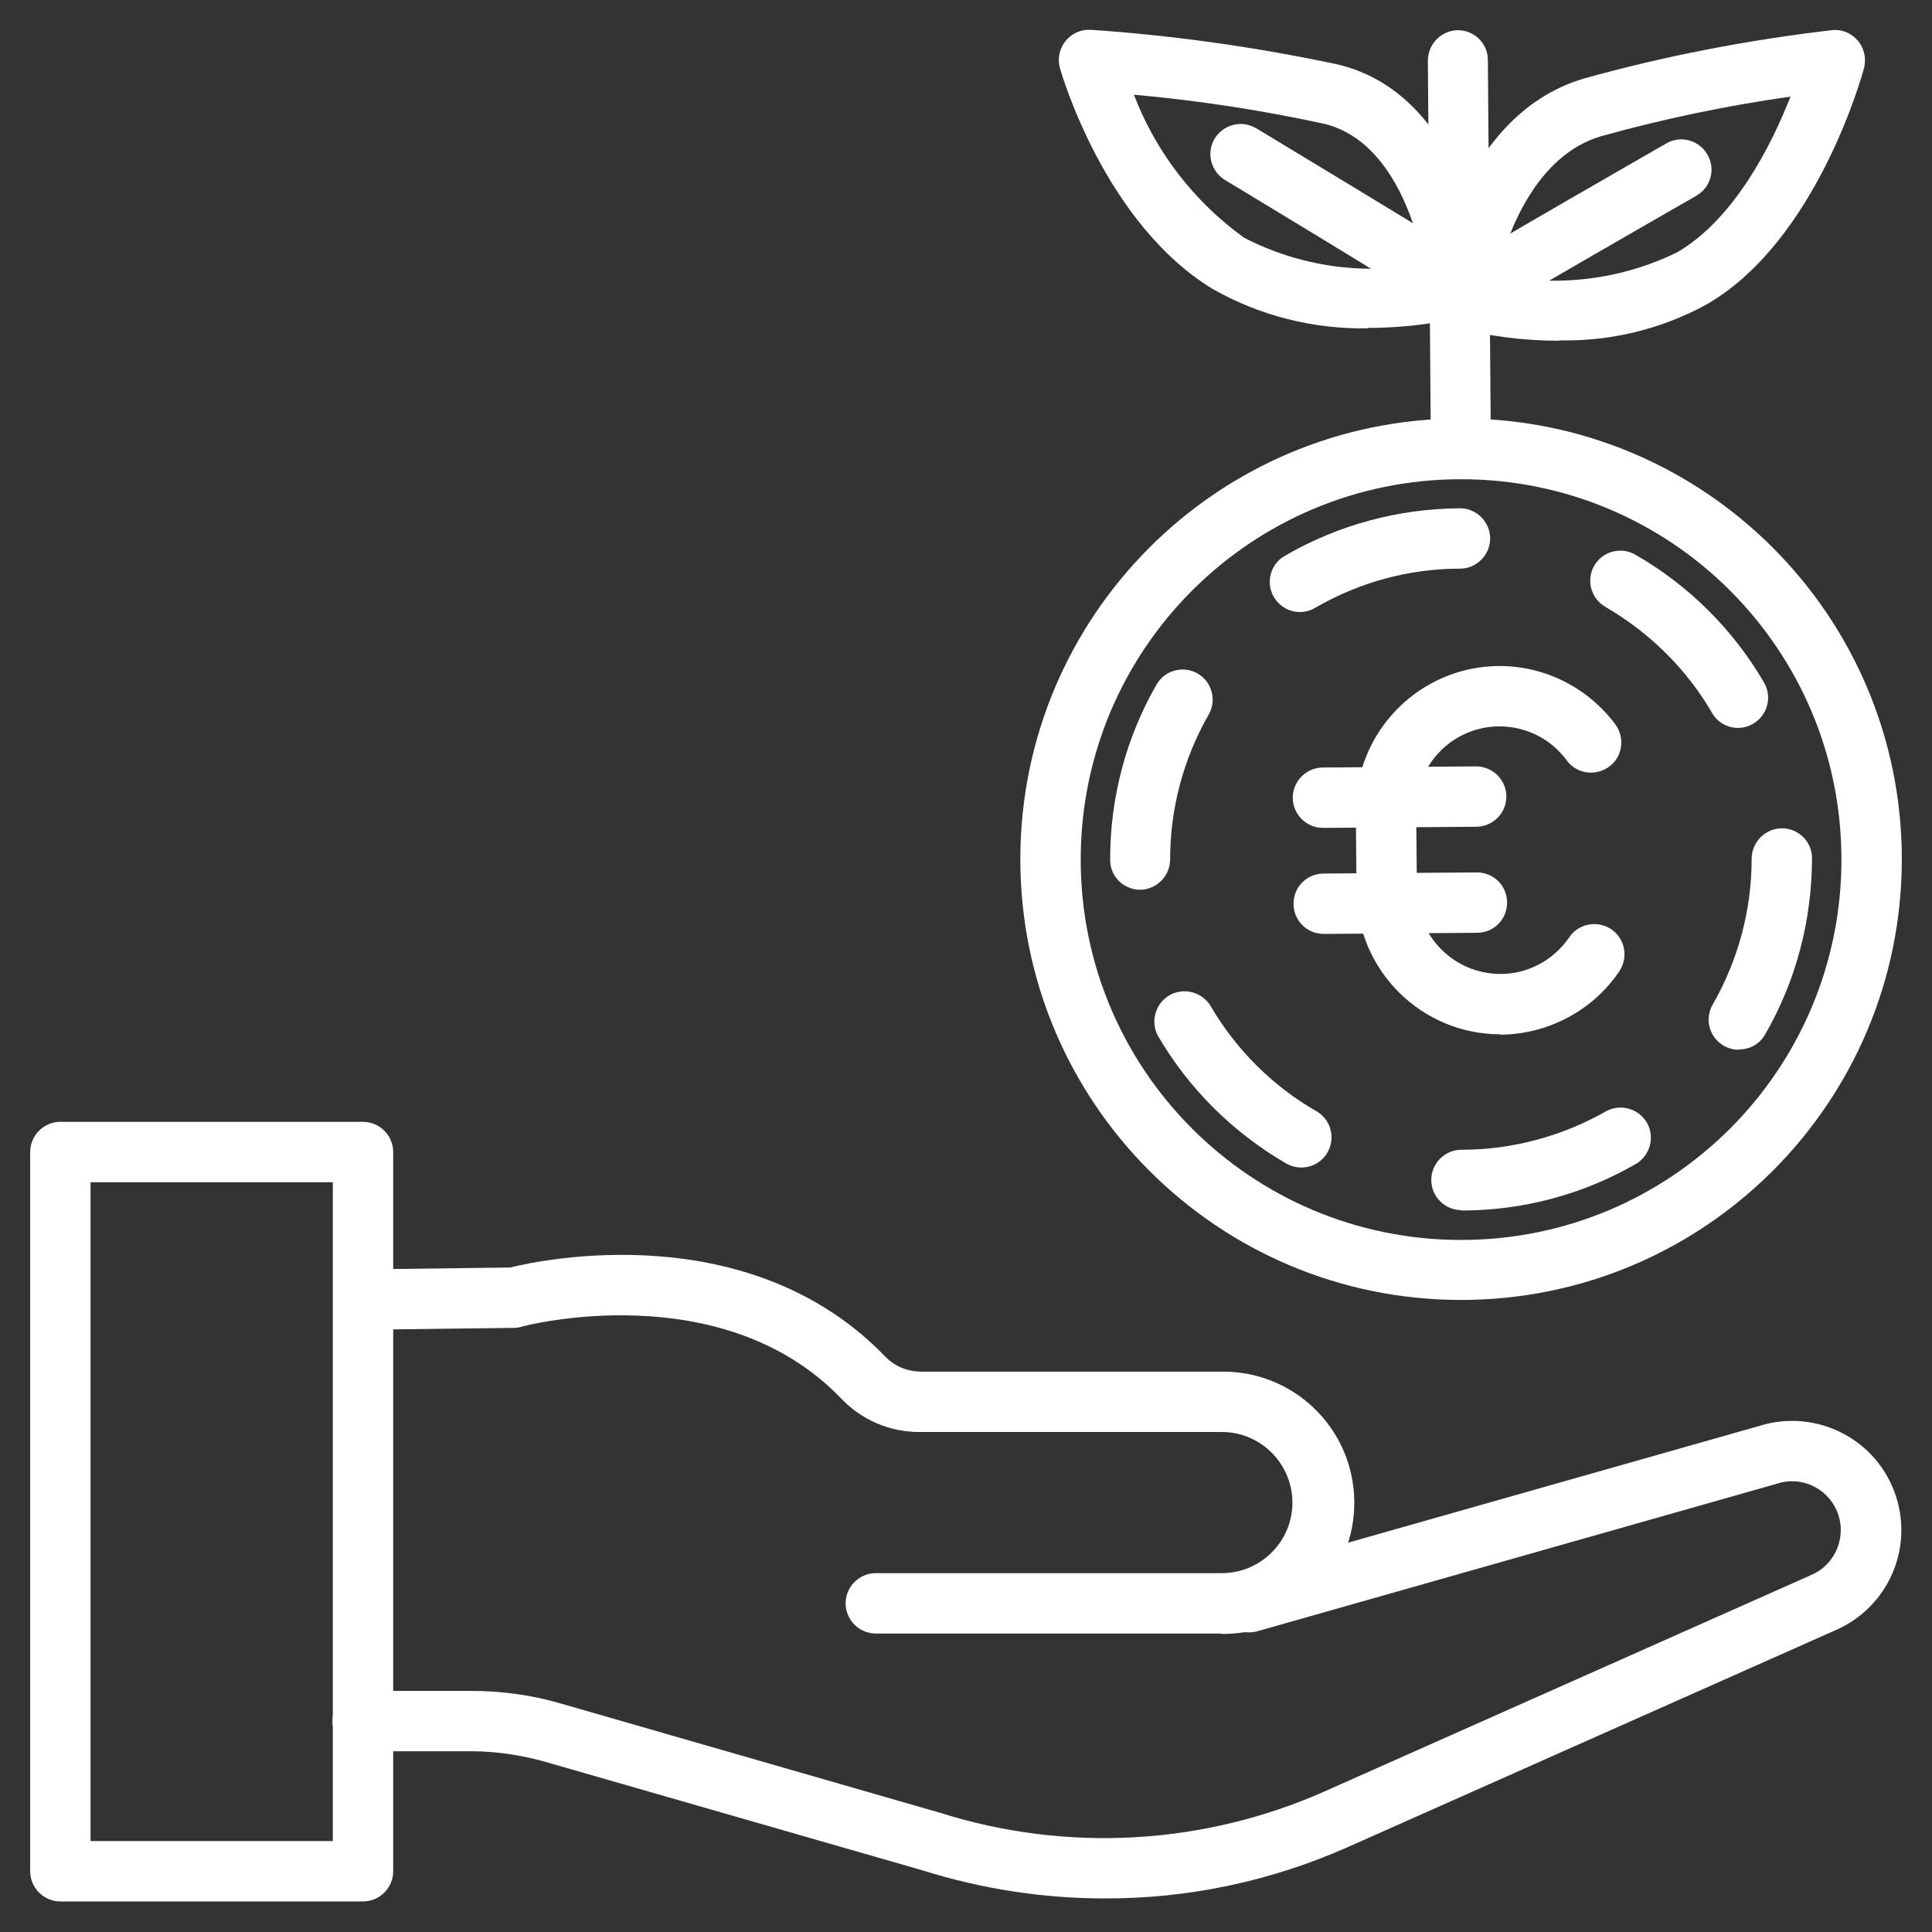
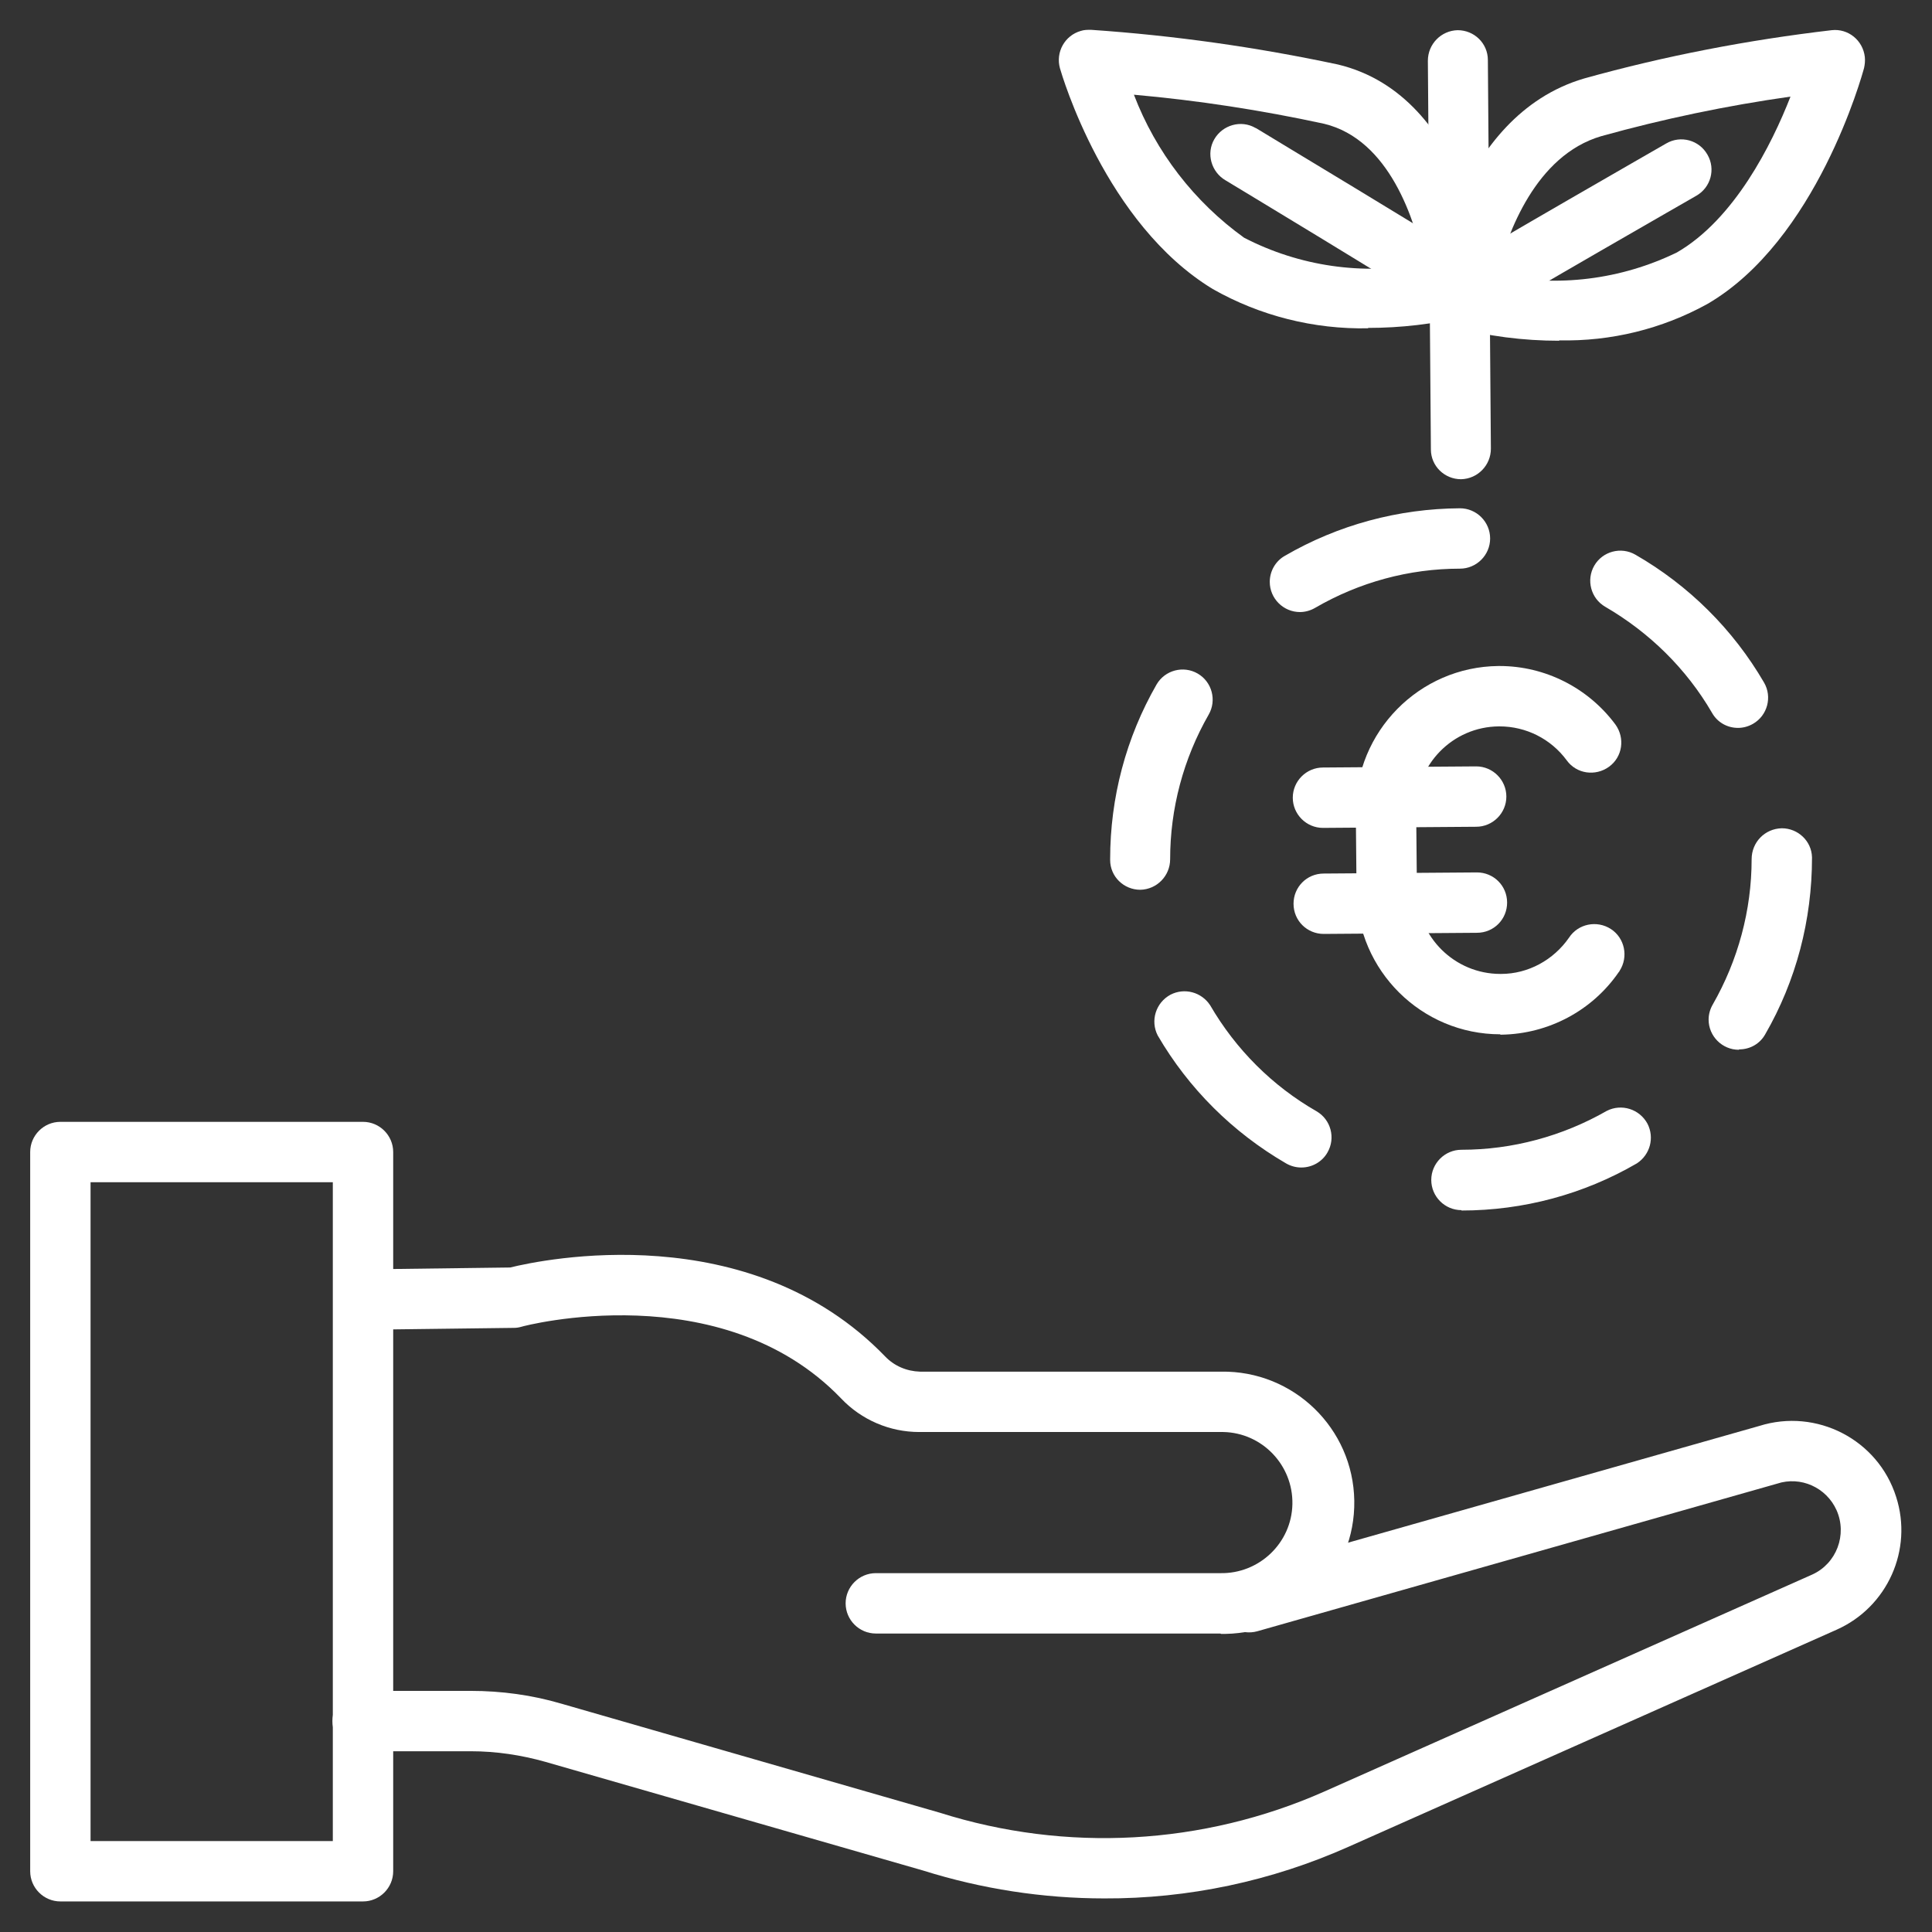
<svg xmlns="http://www.w3.org/2000/svg" id="Layer_2" data-name="Layer 2" version="1.1" viewBox="0 0 512 512">
  <rect x="0" y="0" width="512" height="512" fill="#333333" stroke="none" />
  <defs>
    <style>
      .cls-1 {
        fill: #fff;
        stroke-width: 0px;
      }
    </style>
  </defs>
  <path class="cls-1" d="M292.7,503.1c-16.3,0-32.5-2.5-48.1-7.4l-100.1-28.8c-6.4-1.8-13-2.8-19.7-2.8h-28.7c-4.4,0-8-3.6-8-8s3.6-8,8-8h28.6c8.2,0,16.3,1.1,24.1,3.4l100.3,28.9c33.5,10.6,69.7,8.6,101.8-5.6l129.3-57.5c6.5-2.9,9.4-10.6,6.5-17.1-2.7-6-9.5-9.1-15.8-7l-137.7,39.1c-4.3,1.2-8.7-1.3-9.9-5.5s1.3-8.7,5.5-9.9l137.4-39c15.2-4.8,31.5,3.6,36.3,18.8,4.5,14-2.3,29.2-15.8,35.2l-129.3,57.5c-20.4,9.1-42.5,13.8-64.8,13.7h0Z" />
  <path class="cls-1" d="M323.4,432.9h-91.3c-4.4,0-8-3.6-8-8s3.6-8,8-8h91.3c10.3.2,18.9-8,19.1-18.3.2-10.3-8-18.9-18.3-19.1-.3,0-.5,0-.8,0h-79.8c-7.8,0-15.3-3.2-20.7-8.9-31.7-33-84.2-19.2-84.7-19-.7.2-1.3.3-2,.3l-39.8.5h-.1c-4.4,0-8-3.5-8-8,0-4.4,3.5-8,8-8l38.9-.5c8.5-2.1,63.4-13.7,99.4,23.6,2.4,2.5,5.7,3.9,9.2,4h79.8c19.2-.3,35,15,35.3,34.2.3,19.2-15,35-34.2,35.3-.4,0-.7,0-1.1,0h0Z" />
  <path class="cls-1" d="M96.2,503.9H16c-4.4,0-8-3.6-8-8v-190.6c0-4.4,3.6-8,8-8h80.2c4.4,0,8,3.6,8,8v190.6c0,4.4-3.6,8-8,8ZM24,487.9h64.2v-174.6H24v174.6Z" />
  <path class="cls-1" d="M397.6,274.1c-20.9,0-37.9-16.9-38.1-37.8l-.2-21.4c-.1-21,16.8-38.2,37.8-38.4h.3c12.1,0,23.5,5.8,30.7,15.5,2.6,3.6,1.9,8.6-1.7,11.2-3.6,2.6-8.6,1.9-11.2-1.7-4.2-5.7-10.8-9-17.8-9h-.2c-12.2.1-22,10.1-21.9,22.3l.2,21.4c.1,12.1,10,21.9,22.1,21.9h.2c7.2,0,13.9-3.7,18-9.6,2.4-3.7,7.4-4.7,11.1-2.3,3.7,2.4,4.7,7.4,2.3,11.1,0,.1-.1.2-.2.3-7,10.2-18.6,16.4-31.1,16.6h-.3Z" />
  <path class="cls-1" d="M350.6,219.4c-4.4,0-8-3.6-8-8,0-4.4,3.6-8,8-8l40.6-.3h0c4.4,0,8,3.6,8,8,0,4.4-3.6,8-8,8l-40.6.3h0Z" />
  <path class="cls-1" d="M350.8,247.5c-4.4,0-8-3.5-8-8,0-4.4,3.5-8,8-8l40.6-.3h0c4.4,0,8,3.5,8,8,0,4.4-3.5,8-8,8l-40.6.3h0Z" />
-   <path class="cls-1" d="M387.2,344.5c-64.5,0-116.8-52.3-116.8-116.8,0-64.5,52.3-116.8,116.8-116.8,64.5,0,116.8,52.3,116.8,116.8h0c0,64.5-52.3,116.8-116.8,116.8ZM387.2,127c-55.7,0-100.8,45.1-100.8,100.8,0,55.7,45.1,100.8,100.8,100.8,55.7,0,100.8-45.1,100.8-100.8h0c0-55.7-45.1-100.8-100.8-100.8Z" />
  <path class="cls-1" d="M387.3,320.7c-4.4,0-8-3.6-8-8s3.6-8,8-8c13.5,0,26.8-3.6,38.5-10.3,3.9-2,8.7-.5,10.8,3.4,1.9,3.7.7,8.2-2.8,10.5-14.1,8.2-30.1,12.5-46.5,12.5h0ZM344.8,309.4c-1.4,0-2.8-.4-4-1.1-14.1-8.2-25.8-19.8-34-33.9-2-3.9-.5-8.7,3.4-10.8,3.7-1.9,8.2-.7,10.5,2.8,6.8,11.7,16.5,21.4,28.2,28.1,3.8,2.2,5.1,7.1,2.9,10.9-1.4,2.5-4.1,4-6.9,4h0ZM460.8,278.2c-4.4,0-8-3.6-8-8,0-1.4.4-2.8,1.1-4,6.7-11.7,10.3-25,10.3-38.5,0-4.5,3.5-8.1,8-8.2,4.3,0,7.9,3.4,8,7.7,0,0,0,0,0,.1h-8,8c0,16.5-4.2,32.6-12.4,46.8-1.4,2.5-4,4-6.9,4h0ZM302.2,235.8c-4.4,0-8-3.5-8-7.9,0,0,0,0,0,0v-.2c0-16.3,4.2-32.2,12.3-46.3,2.2-3.8,7.1-5.1,10.9-2.9s5.1,7.1,2.9,10.9h0c-6.7,11.7-10.2,24.9-10.2,38.3,0,4.4-3.5,8-7.9,8.1h0ZM460.6,192.9c-2.9,0-5.5-1.5-6.9-4-6.8-11.7-16.6-21.3-28.3-28.1-3.8-2.2-5.1-7.1-2.9-10.9s7.1-5.1,10.9-2.9c14.1,8.1,25.9,19.8,34.1,33.9,2.2,3.8.9,8.7-2.9,10.9,0,0,0,0,0,0-1.2.7-2.6,1.1-4,1.1h0ZM344.5,162.2c-4.4,0-8-3.6-8-8,0-2.8,1.5-5.5,4-6.9,14.1-8.2,30.1-12.5,46.4-12.6,4.4,0,8,3.6,8,8s-3.6,8-8,8c-13.5,0-26.7,3.6-38.4,10.4-1.2.7-2.6,1.1-4,1.1h0Z" />
  <path class="cls-1" d="M387.2,127c-4.4,0-8-3.5-8-7.9l-.8-103c0-4.4,3.5-8,7.9-8.1h0c4.4,0,8,3.5,8,7.9l.8,103c0,4.4-3.5,8-7.9,8.1h0Z" />
  <path class="cls-1" d="M362.6,87c-14.4.3-28.7-3.3-41.2-10.4-28.5-17.3-40-56.8-40.5-58.5-1.2-4.3,1.3-8.7,5.5-9.9.9-.3,1.8-.3,2.7-.3,22,1.5,43.9,4.6,65.5,9.2,34.9,8.4,39.6,56.2,39.8,58.3.3,3.9-2.1,7.4-5.9,8.4-8.5,2.1-17.3,3.1-26,3.1h0ZM300.5,25.1c5.8,15.2,16,28.4,29.2,37.9,14.7,7.6,31.5,10,47.7,6.9-2.4-11.4-9.1-32.9-26.5-37.1-16.6-3.6-33.5-6.2-50.4-7.7Z" />
  <path class="cls-1" d="M386.5,84.2c-1.5,0-3.1-.4-4.3-1.3-10.7-6.9-56.9-34.8-57.4-35.1-3.8-2.2-5.2-7.1-3-10.9,2.2-3.8,7.1-5.2,10.9-3,.1,0,.2.1.4.2,1.9,1.2,47,28.3,57.9,35.3,3.7,2.4,4.8,7.4,2.4,11.1-1.5,2.3-4,3.6-6.7,3.6Z" />
  <path class="cls-1" d="M413.2,90.3c-9.5,0-19-1.2-28.2-3.7-3.8-1.1-6.2-4.8-5.7-8.7.2-1.9,6.5-47.1,40.5-57.1,21.5-6,43.4-10.2,65.6-12.8,4.4-.5,8.3,2.7,8.8,7.1.1,1,0,2-.2,2.9-.5,1.9-12.6,45.8-41.6,62.6-12,6.6-25.5,9.9-39.2,9.6ZM396.7,72.8c16.1,3.4,32.9,1.3,47.7-5.9,15.2-8.8,25.1-28.5,30.1-41.3-16.9,2.4-33.7,5.9-50.2,10.5-17.3,5.1-24.8,25.6-27.6,36.7Z" />
  <path class="cls-1" d="M387.2,86.9c-4.4,0-8-3.6-8-8,0-2.8,1.4-5.3,3.8-6.8,11-6.8,56.7-33,58.6-34.1,3.8-2.2,8.7-.9,10.9,3,2.2,3.8.9,8.7-3,10.9h0c-.5.3-47.3,27.1-58.1,33.8-1.3.8-2.7,1.2-4.2,1.2Z" />
</svg>